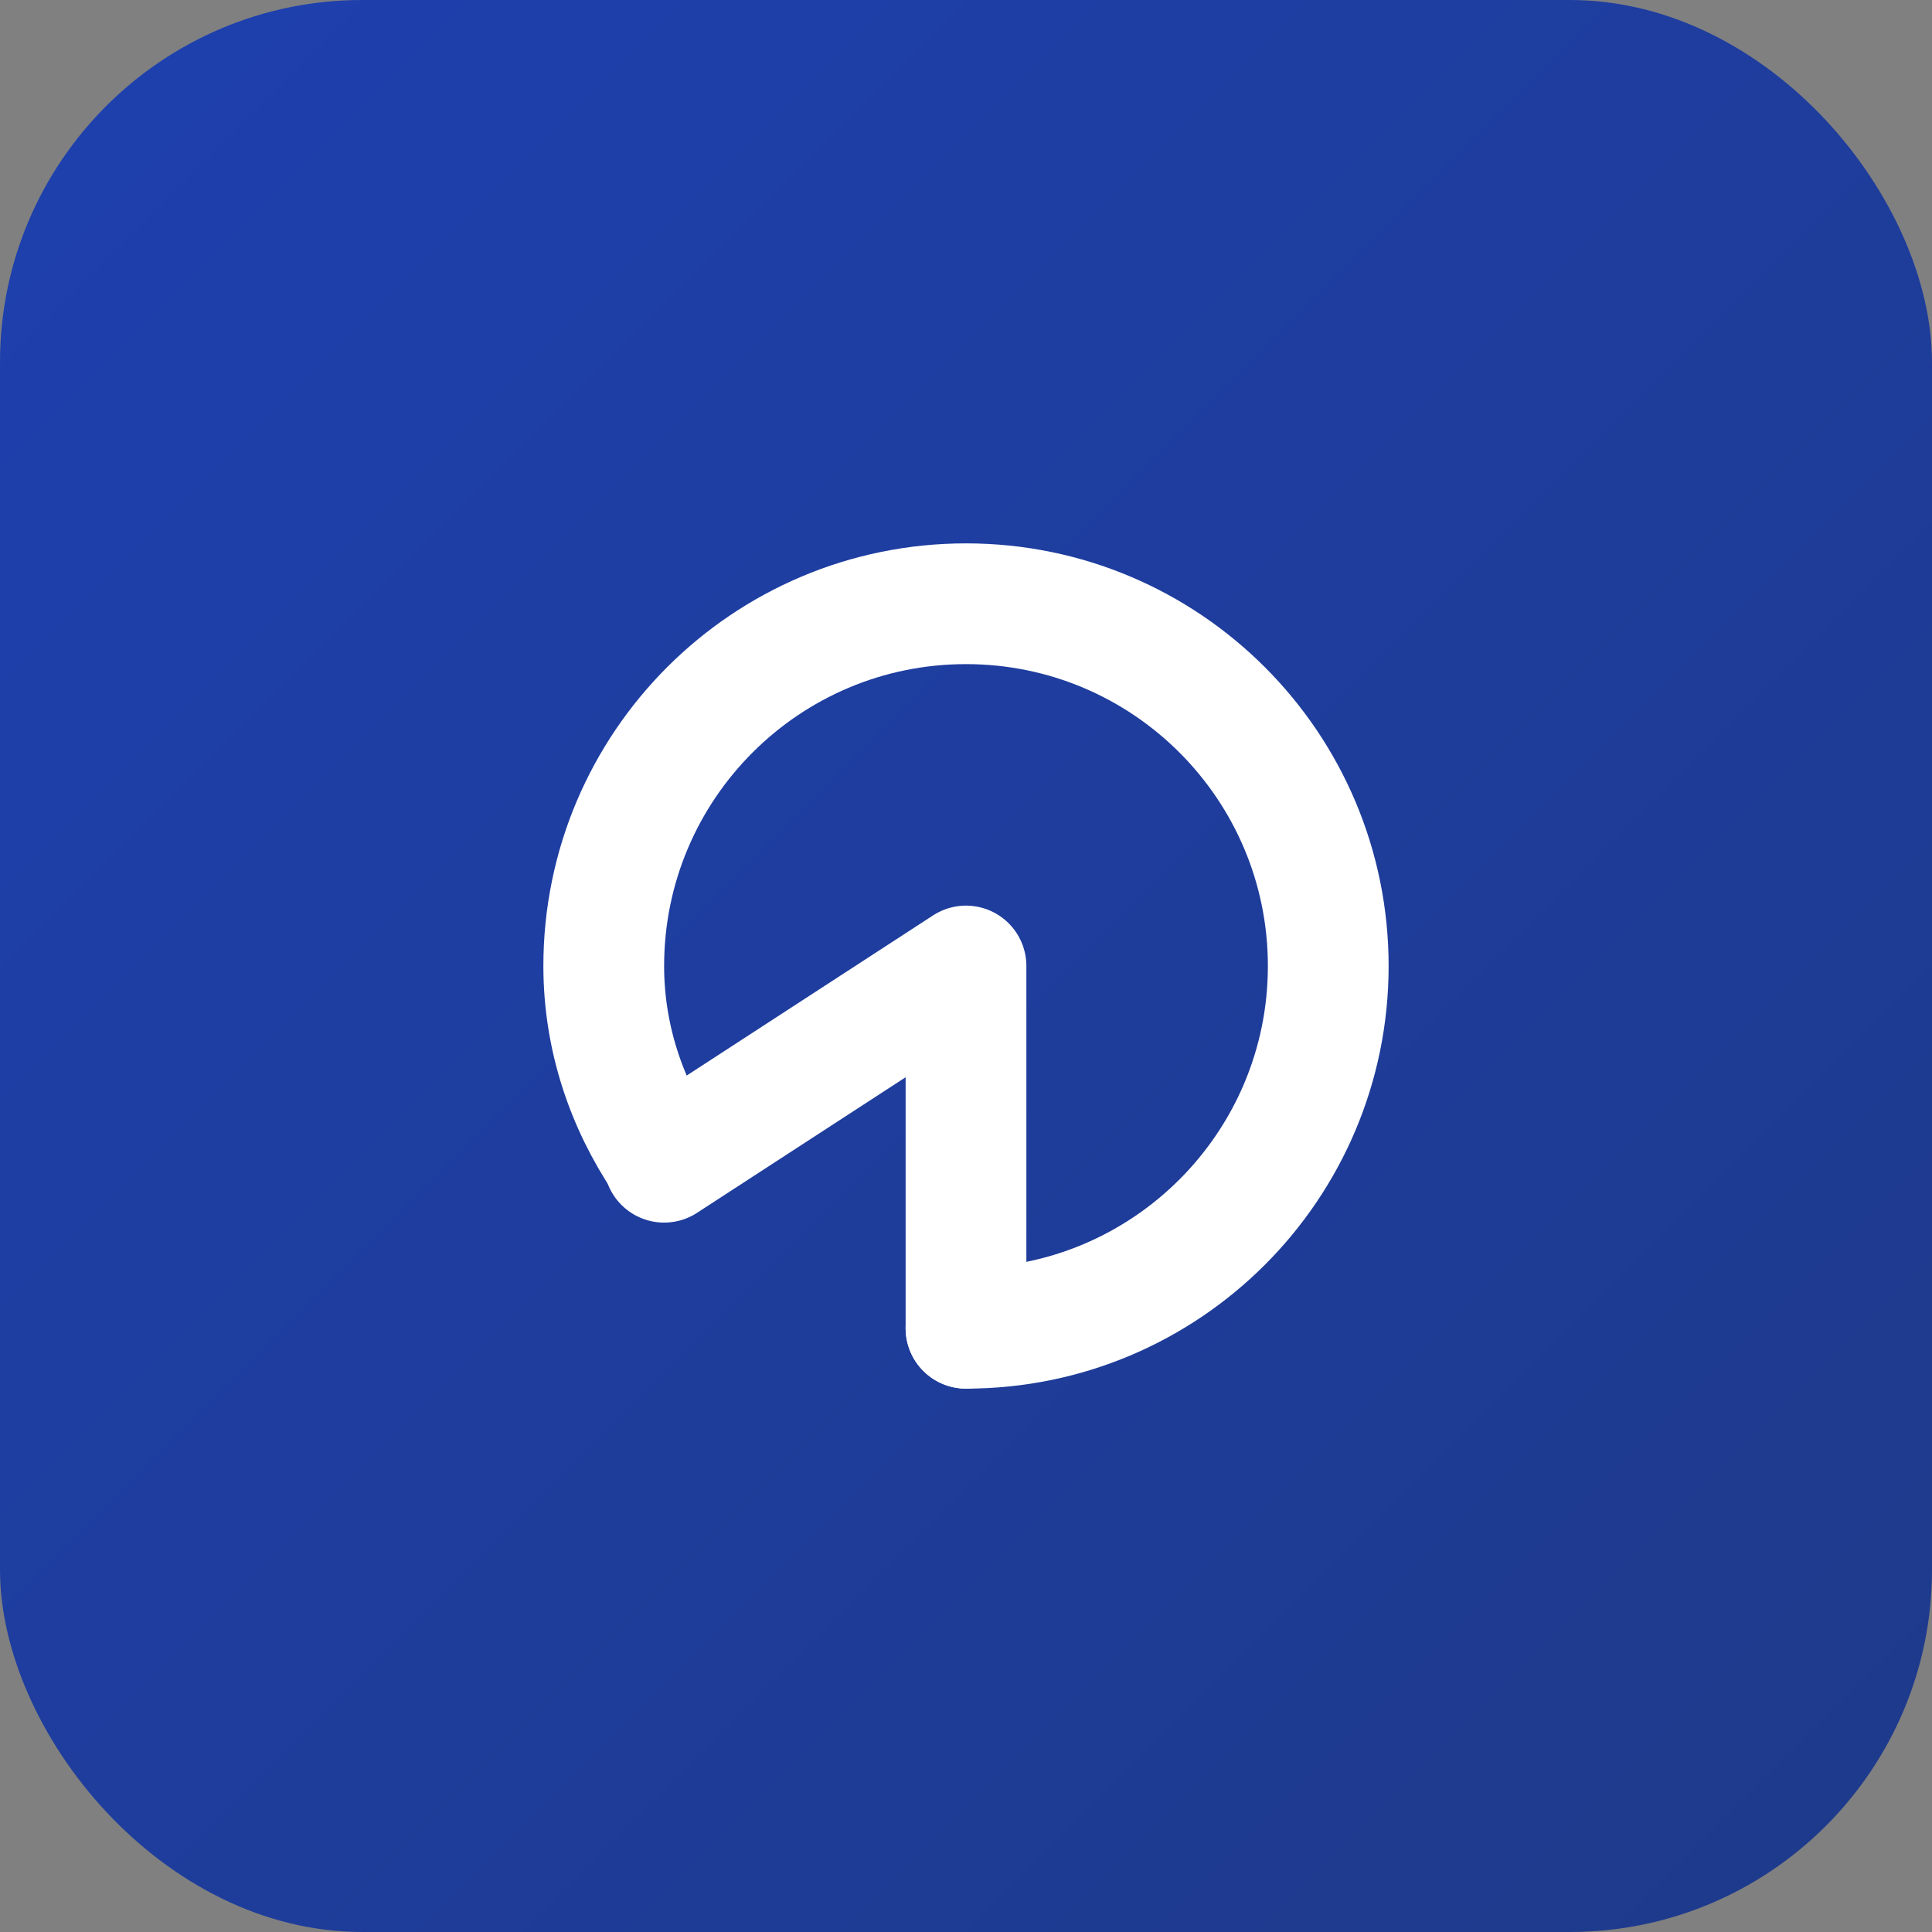
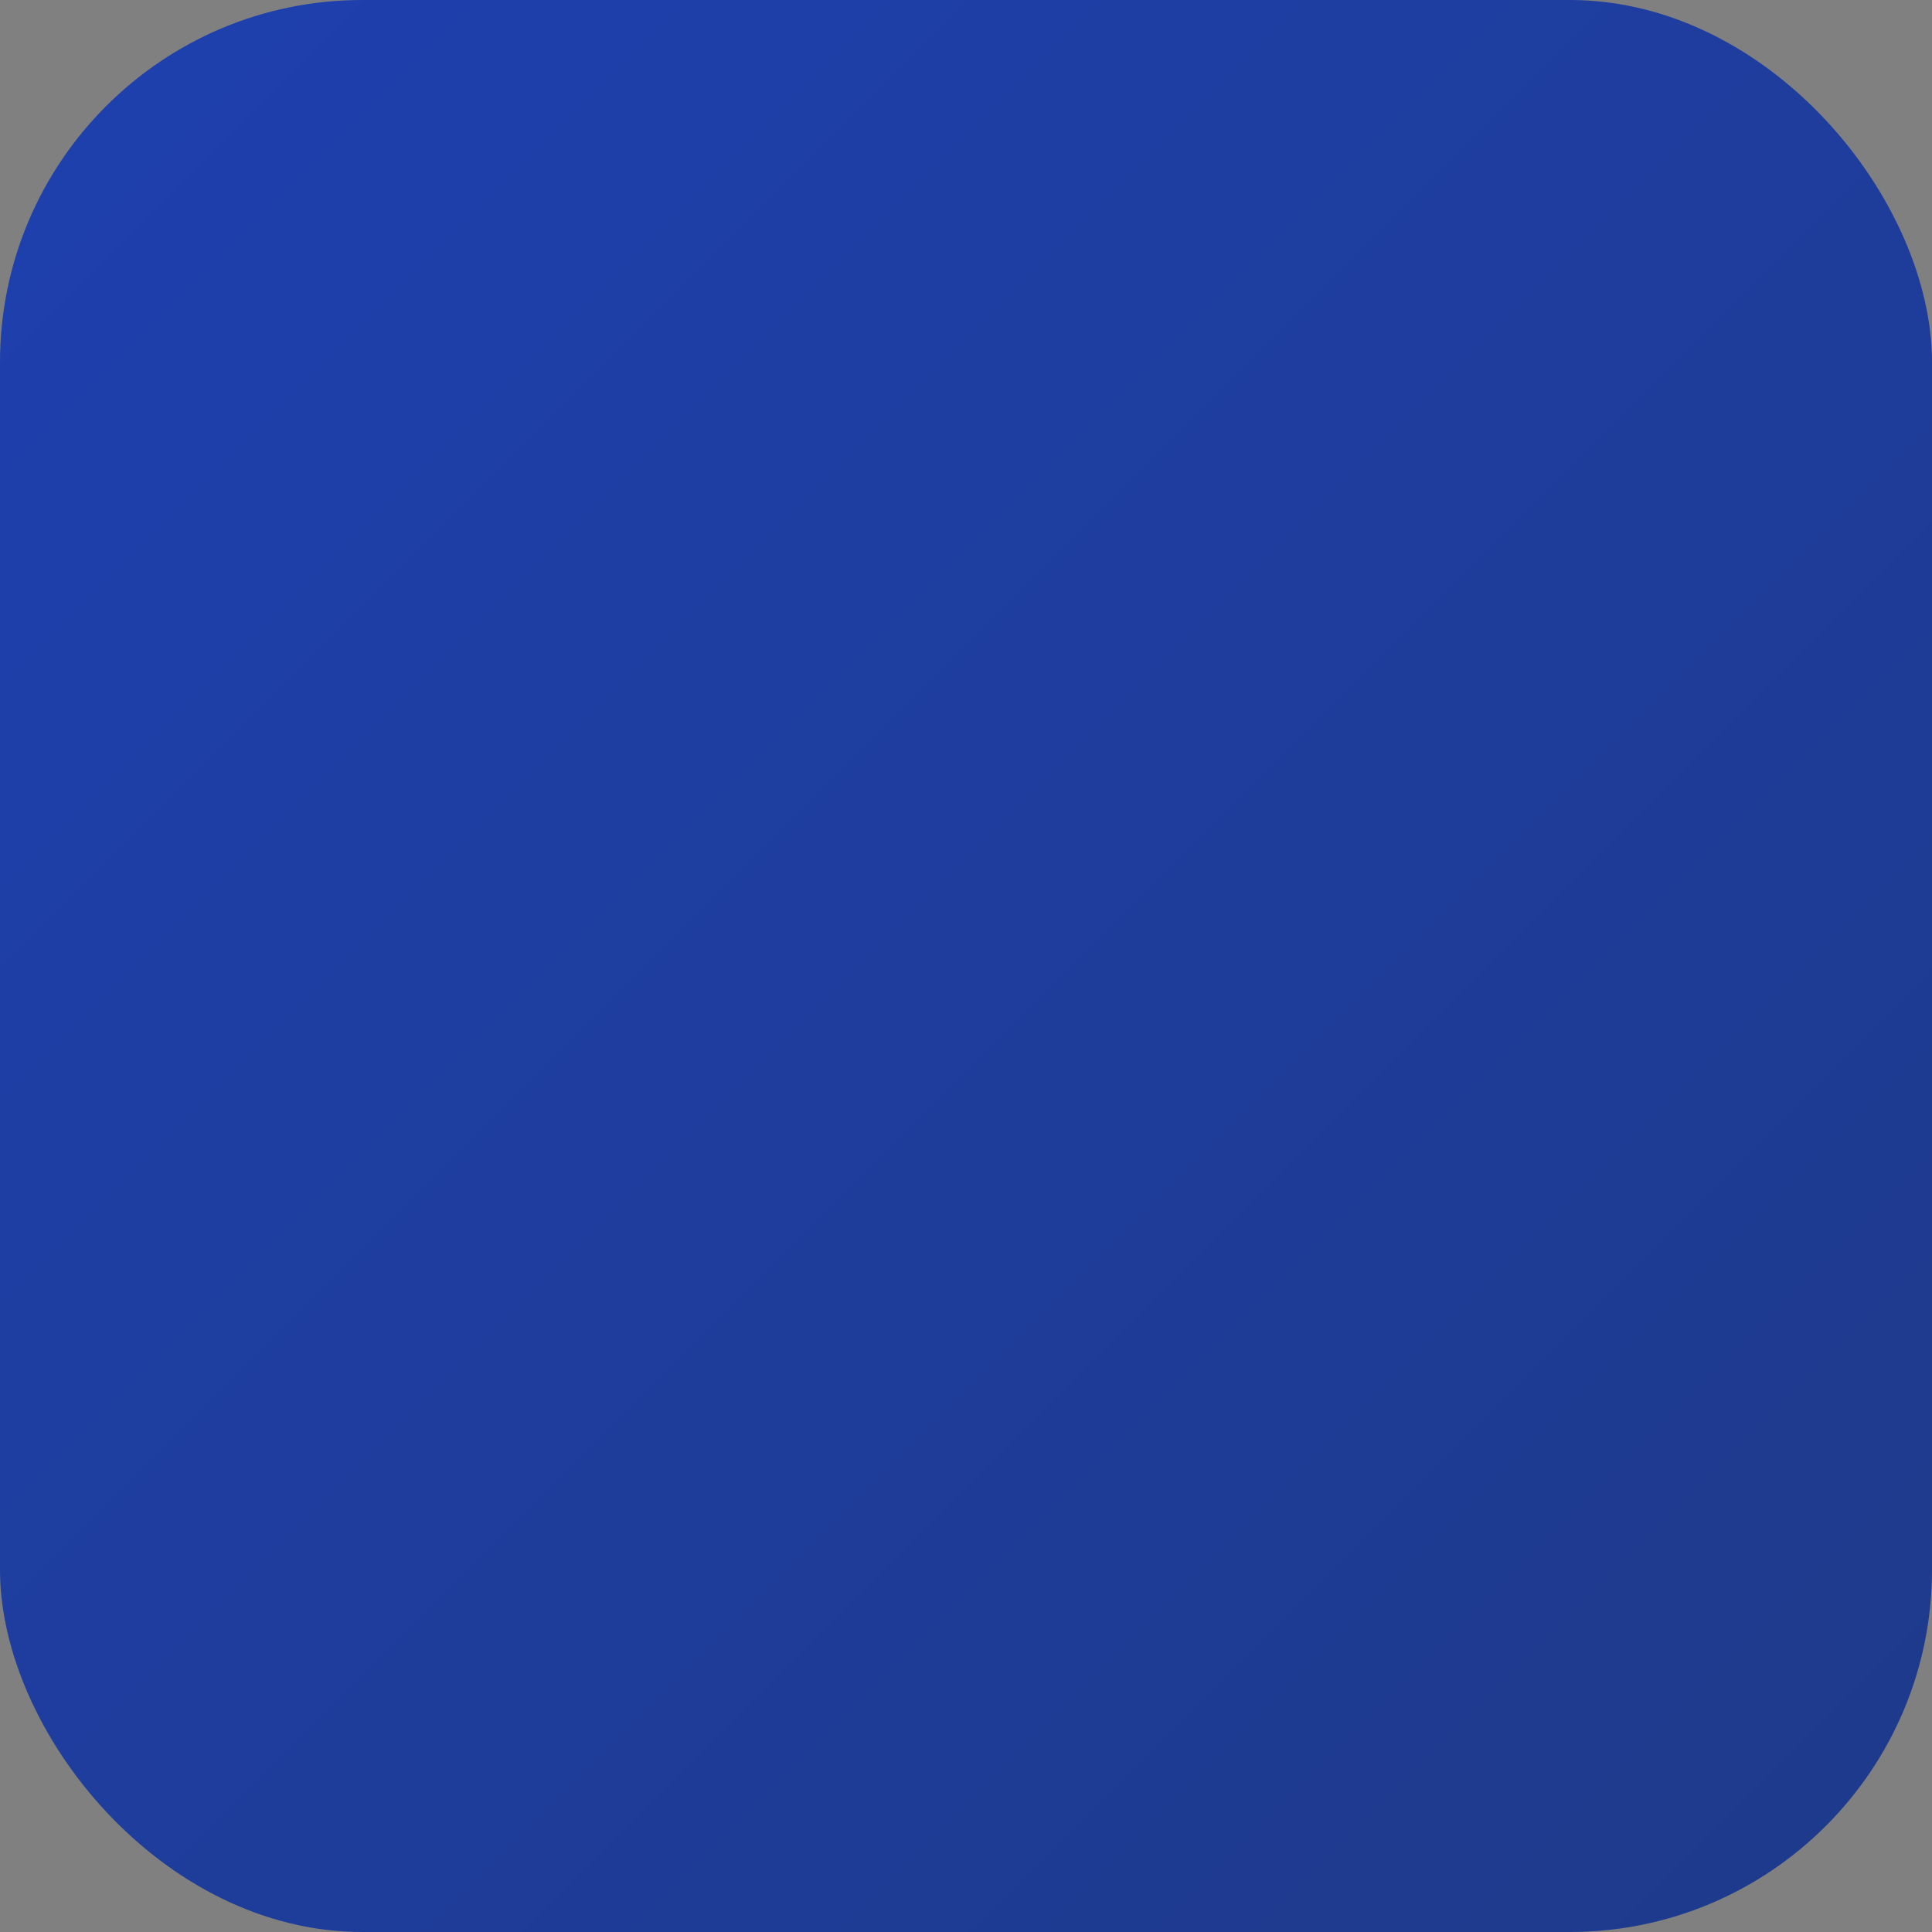
<svg xmlns="http://www.w3.org/2000/svg" width="64" height="64" viewBox="0 0 64 64" fill="none">
  <rect x="0" y="0" width="64" height="64" fill="#808080" stroke="none" />
  <rect width="64" height="64" rx="12" fill="url(#paint0_linear_101_2)" />
-   <path d="M32 44C38.628 44 44 38.627 44 32C44 25.373 38.628 20 32 20C25.373 20 20 25.373 20 32C20 34.348 20.738 36.544 22 38.415" stroke="white" stroke-width="4" stroke-linecap="round" stroke-linejoin="round" />
-   <path d="M32 44V32L22 38.5" stroke="white" stroke-width="4" stroke-linecap="round" stroke-linejoin="round" />
  <defs>
    <linearGradient id="paint0_linear_101_2" x1="0" y1="0" x2="64" y2="64" gradientUnits="userSpaceOnUse">
      <stop stop-color="#1E40AF" />
      <stop offset="1" stop-color="#1E3A8A" />
    </linearGradient>
  </defs>
</svg>